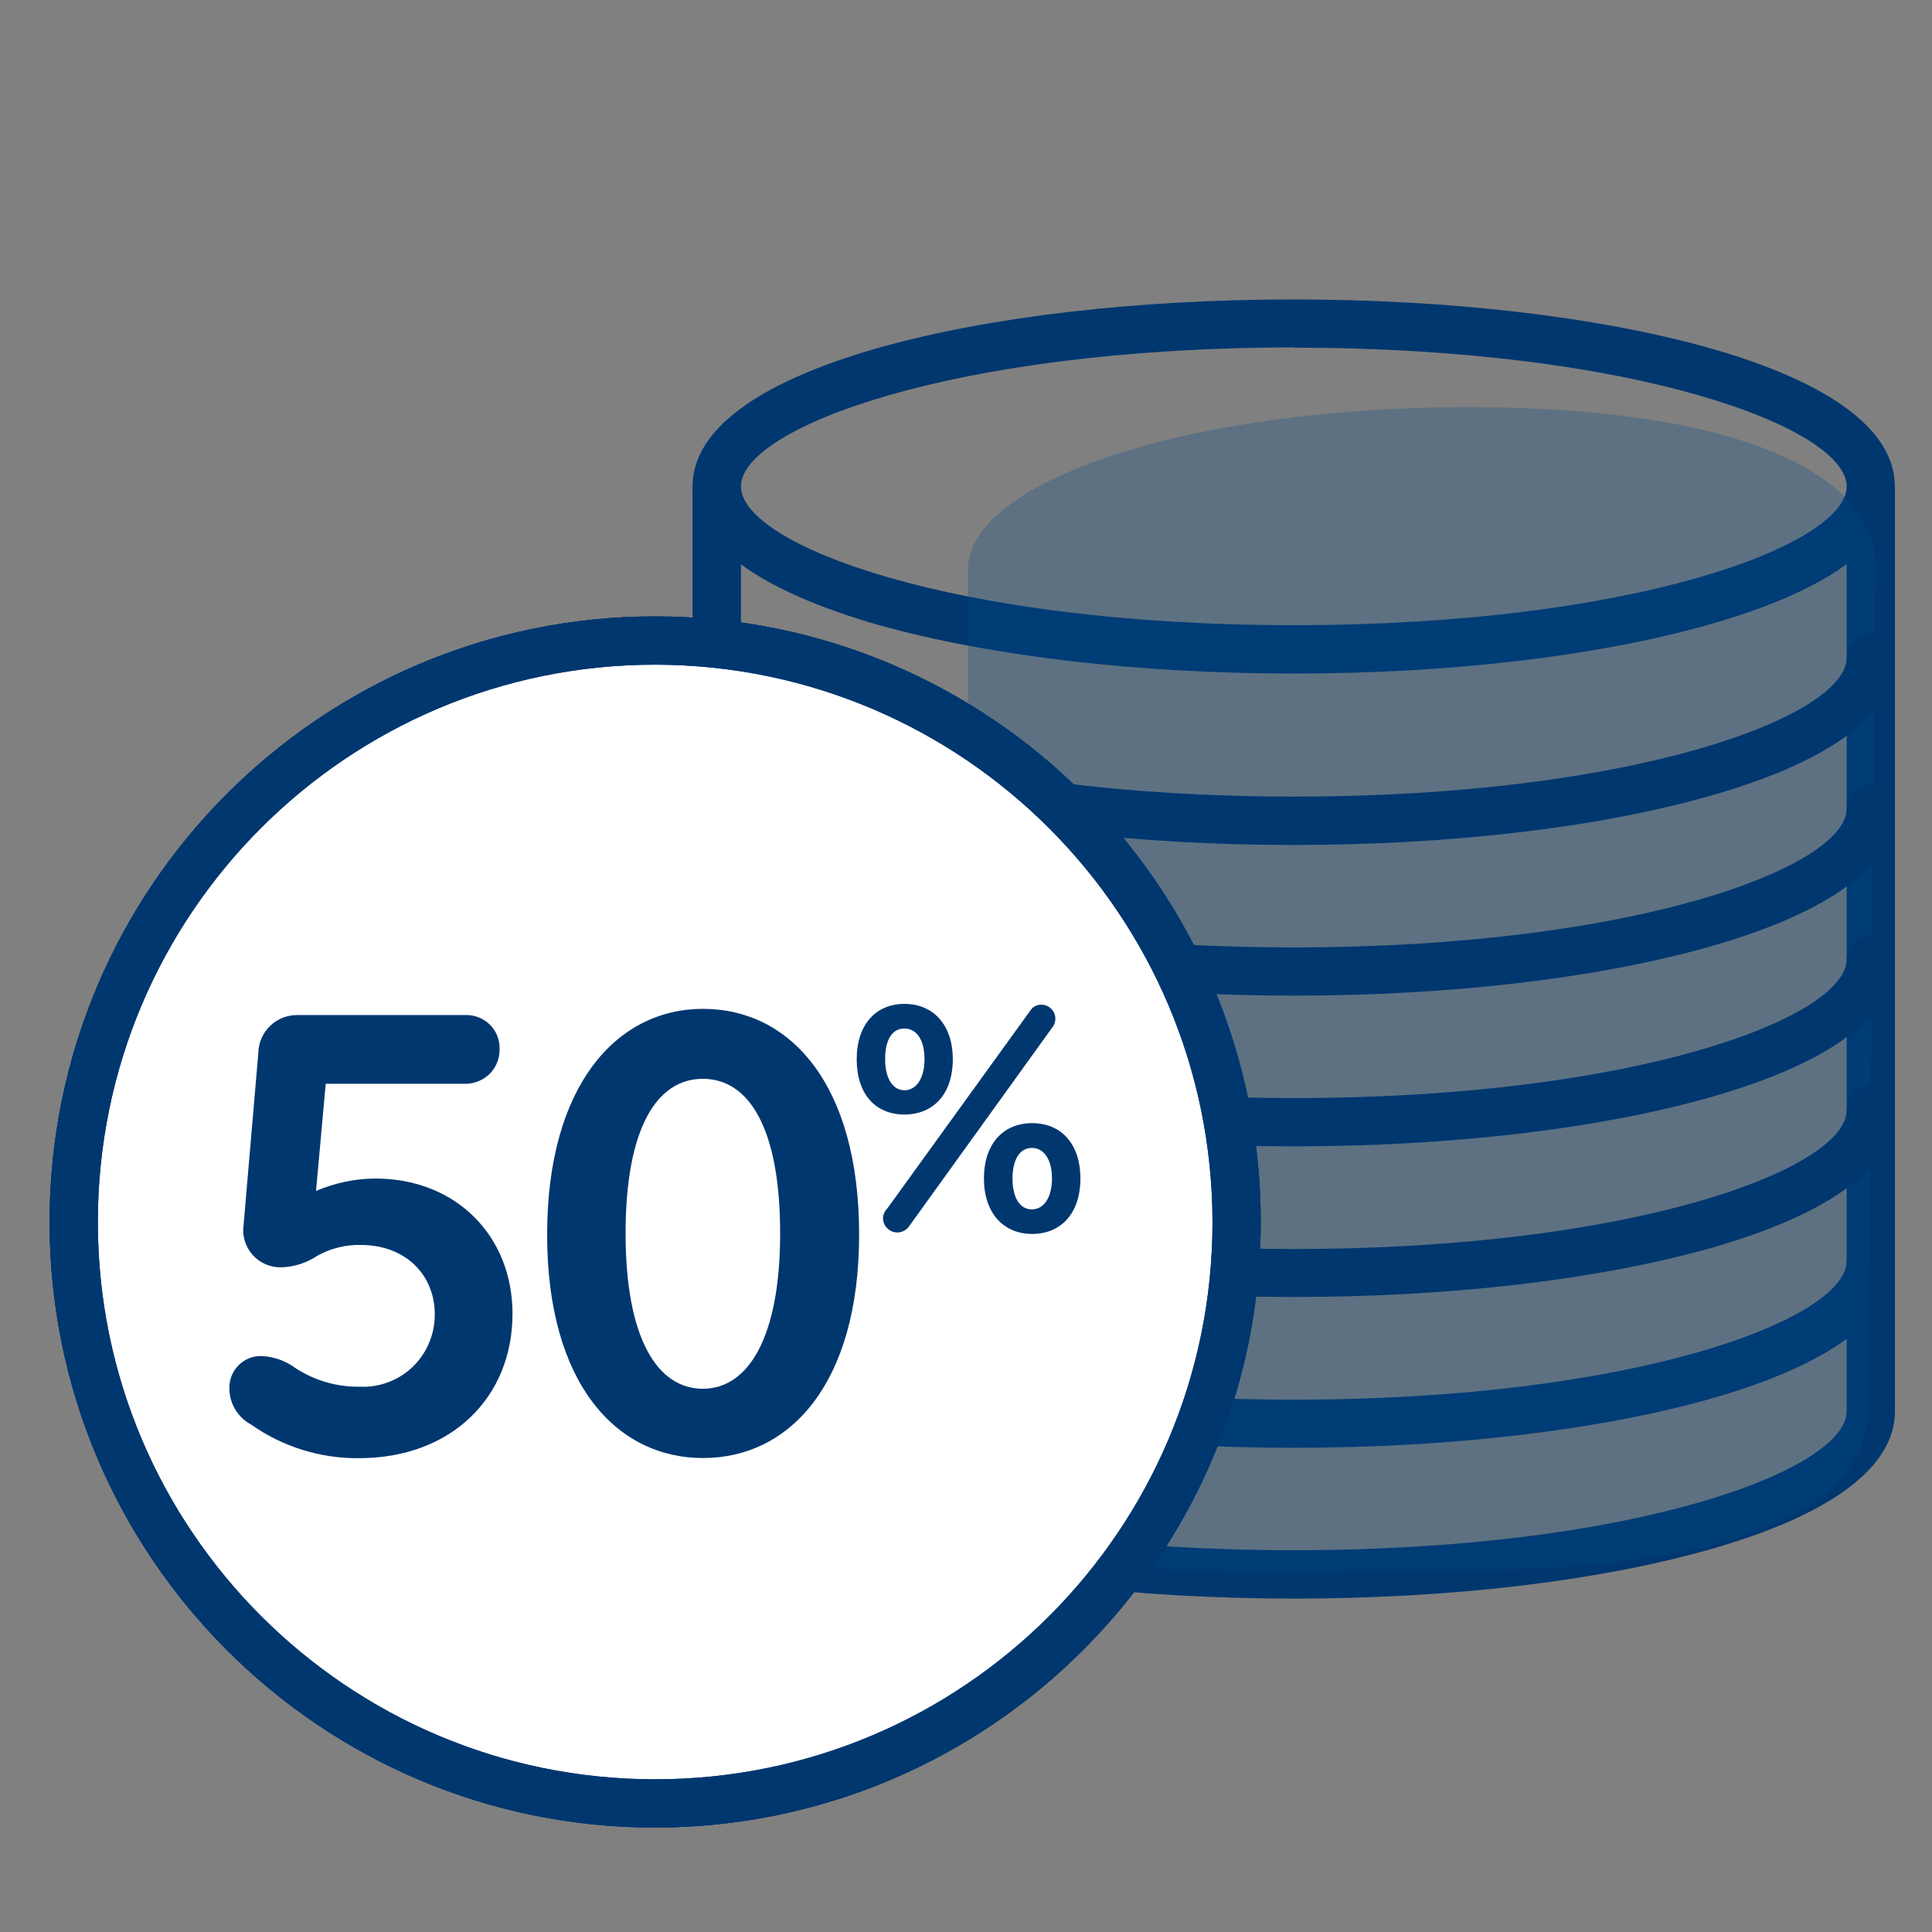
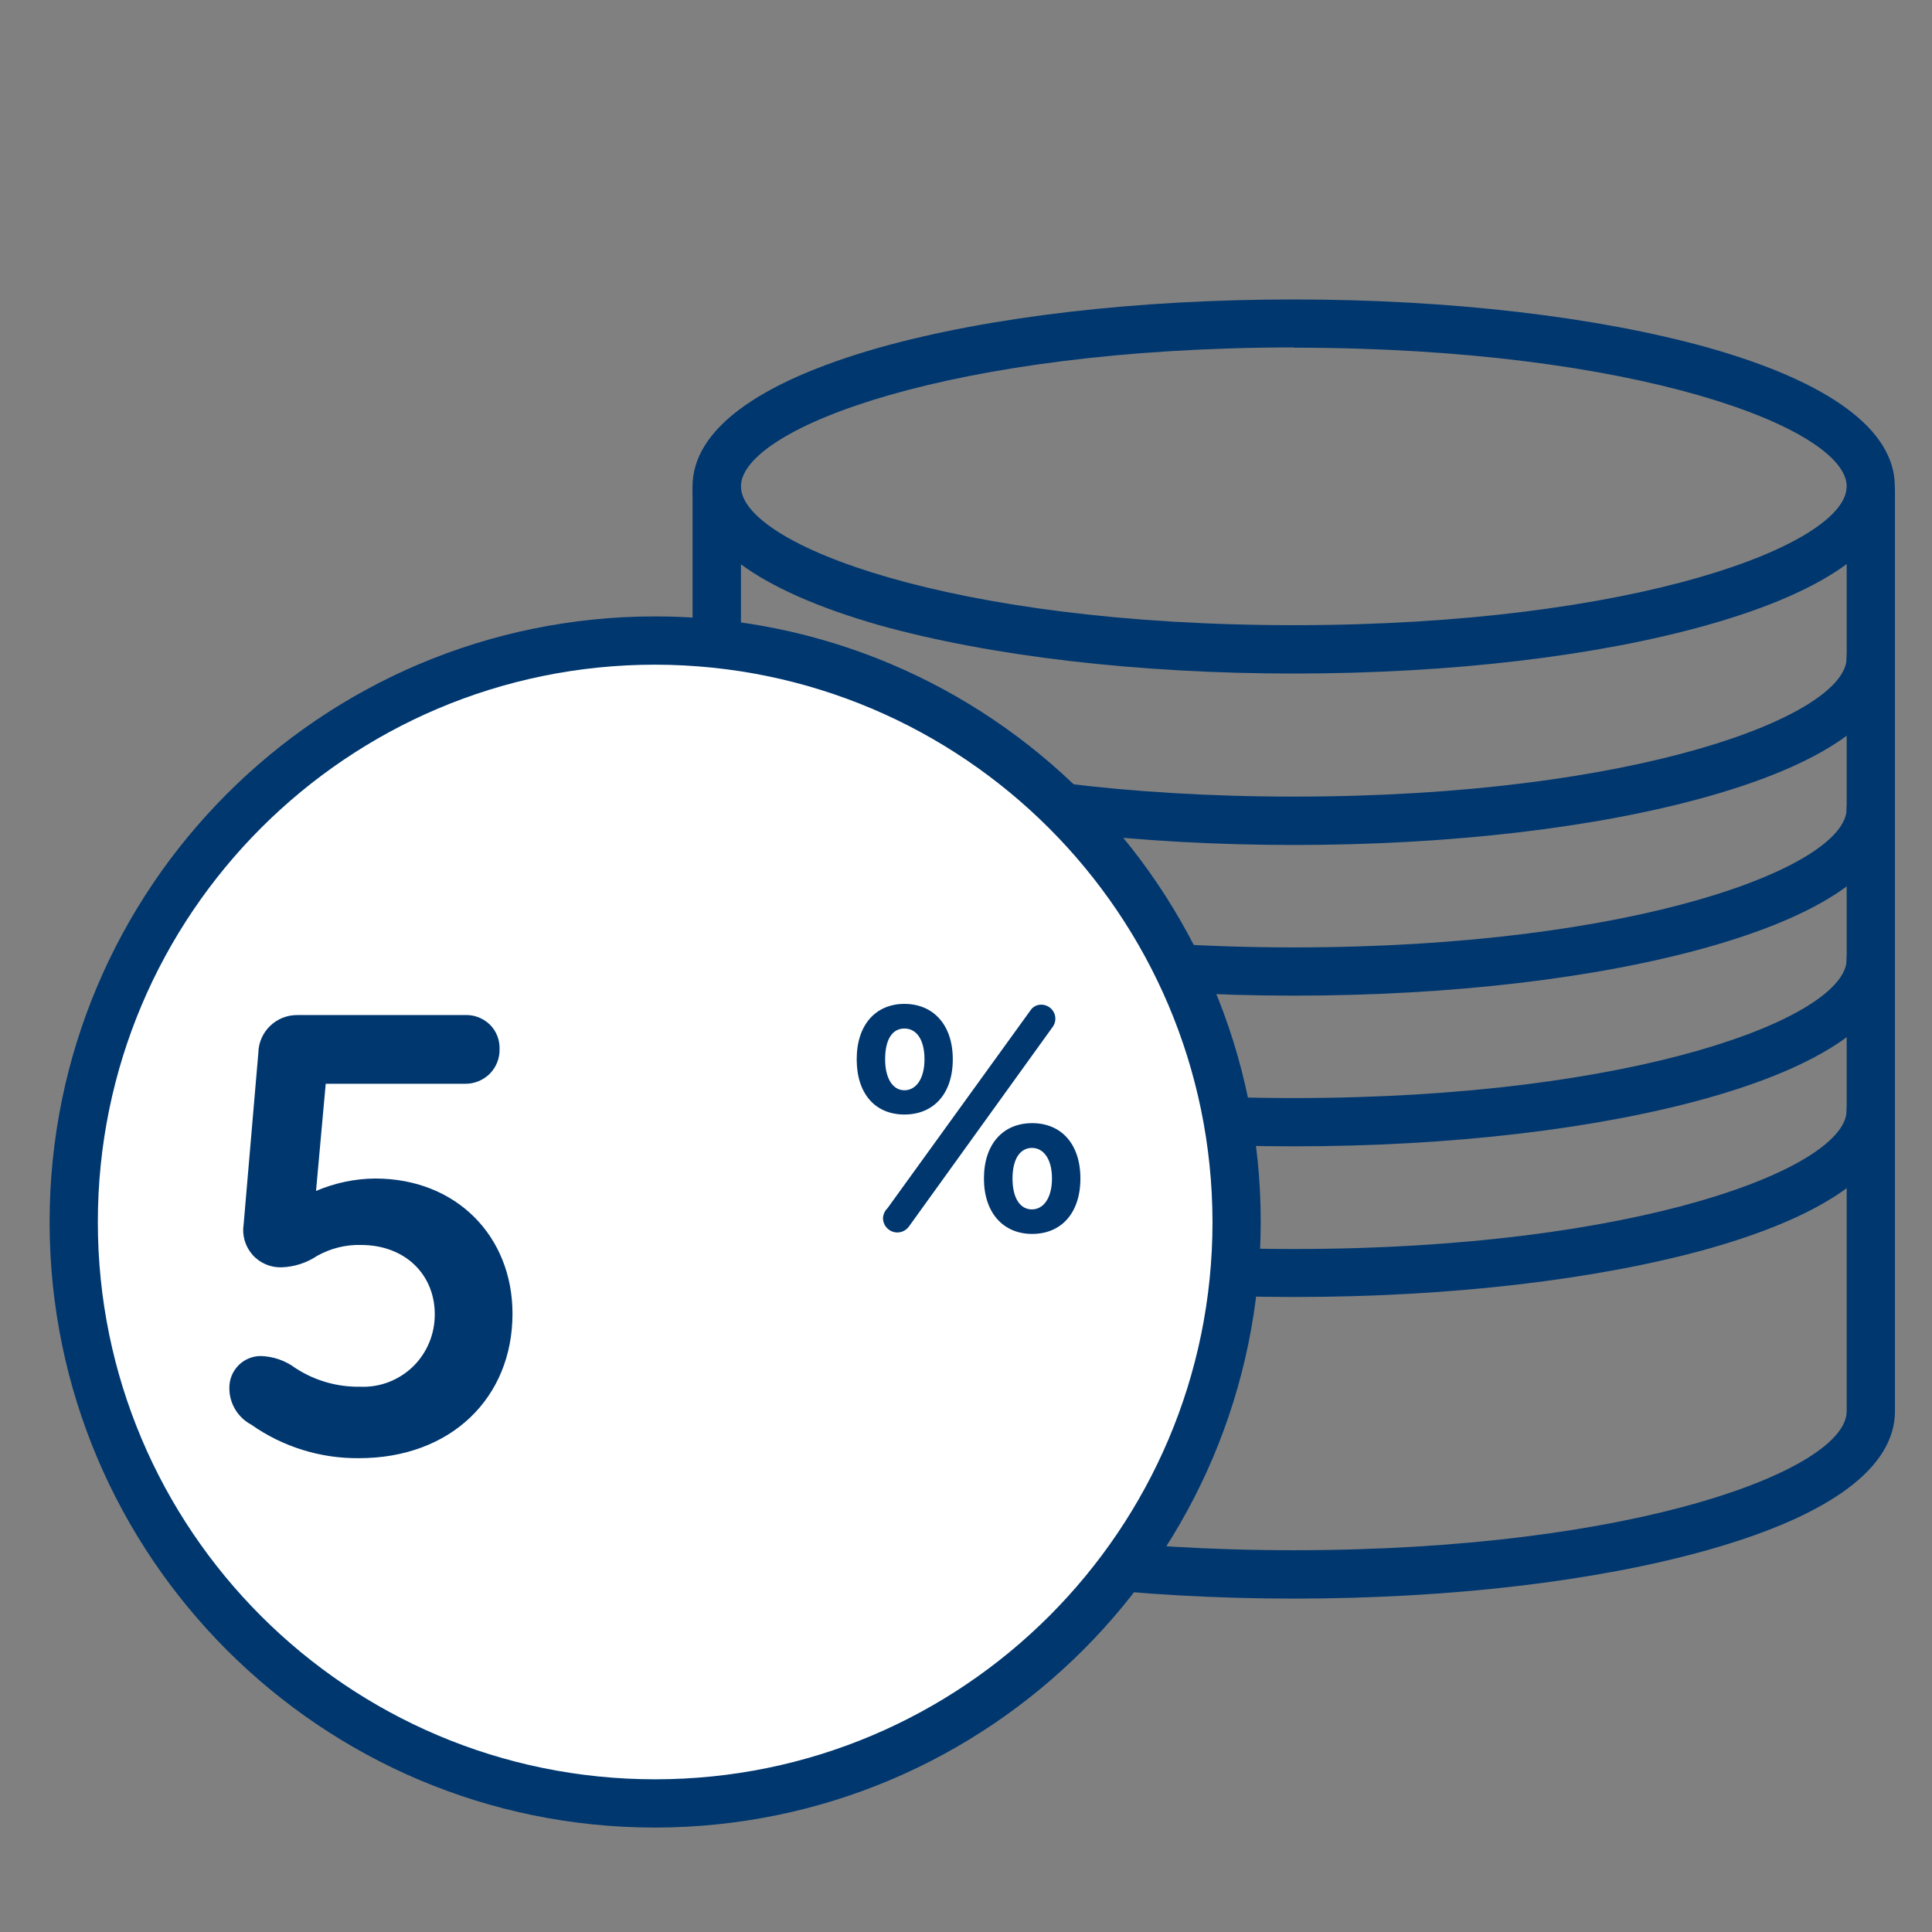
<svg xmlns="http://www.w3.org/2000/svg" xmlns:xlink="http://www.w3.org/1999/xlink" width="56px" height="56px" viewBox="0 0 56 56" version="1.1">
  <rect x="0" y="0" width="56" height="56" fill="#808080" stroke="none" />
  <defs>
    <filter id="alpha" filterUnits="objectBoundingBox" x="0%" y="0%" width="100%" height="100%">
      <feColorMatrix type="matrix" in="SourceGraphic" values="0 0 0 0 1 0 0 0 0 1 0 0 0 0 1 0 0 0 1 0" />
    </filter>
    <mask id="mask0">
      <g filter="url(#alpha)">
-         <rect x="0" y="0" width="56" height="56" style="fill:rgb(0%,0%,0%);fill-opacity:0.271;stroke:none;" />
-       </g>
+         </g>
    </mask>
    <clipPath id="clip1">
      <rect x="0" y="0" width="57" height="57" />
    </clipPath>
    <g id="surface5" clip-path="url(#clip1)">
      <path style=" stroke:none;fill-rule:nonzero;fill:rgb(0%,29.412%,53.725%);fill-opacity:1;" d="M 54.355 16.395 C 54.355 13.789 50.527 11.801 42.531 11.801 C 34.539 11.801 28.055 13.914 28.055 16.52 C 28.055 16.562 28.055 16.605 28.055 16.648 L 28.055 43.332 C 28.055 45.941 34.648 45.504 42.641 45.504 C 50.637 45.504 54.137 43.516 54.137 40.906 L 54.355 16.391 Z M 54.355 16.395 " />
    </g>
  </defs>
  <g id="surface1">
    <path style=" stroke:none;fill-rule:nonzero;fill:rgb(0%,21.569%,43.529%);fill-opacity:1;" d="M 37.504 19.523 C 32.973 19.523 28.707 19.02 25.484 18.121 C 21.945 17.109 20.074 15.723 20.074 14.098 C 20.074 12.473 21.945 11.082 25.48 10.078 C 28.699 9.172 32.969 8.68 37.496 8.68 C 42.027 8.68 46.297 9.18 49.516 10.078 C 53.051 11.078 54.922 12.469 54.922 14.094 C 54.922 15.723 53.051 17.109 49.516 18.109 C 46.301 19.02 42.035 19.523 37.504 19.523 Z M 37.504 10.07 C 27.574 10.078 21.477 12.414 21.477 14.098 C 21.477 15.781 27.574 18.121 37.504 18.121 C 47.434 18.121 53.527 15.777 53.527 14.098 C 53.527 12.418 47.434 10.078 37.504 10.078 Z M 37.504 10.07 " />
-     <path style=" stroke:none;fill-rule:nonzero;fill:rgb(0%,21.569%,43.529%);fill-opacity:1;" d="M 37.504 41.965 C 32.973 41.965 28.707 41.461 25.484 40.562 C 21.945 39.562 20.074 38.176 20.074 36.547 C 20.074 36.16 20.391 35.848 20.777 35.848 C 21.164 35.848 21.477 36.16 21.477 36.547 C 21.477 38.227 27.574 40.57 37.504 40.57 C 47.434 40.57 53.527 38.227 53.527 36.547 C 53.527 36.16 53.84 35.848 54.227 35.848 C 54.613 35.848 54.926 36.16 54.926 36.547 C 54.926 38.176 53.059 39.562 49.52 40.562 C 46.301 41.461 42.035 41.965 37.504 41.965 Z M 37.504 41.965 " />
-     <path style=" stroke:none;fill-rule:nonzero;fill:rgb(0%,21.569%,43.529%);fill-opacity:1;" d="M 18.988 52.973 C 9.297 52.973 1.438 45.113 1.438 35.422 C 1.438 25.727 9.297 17.867 18.988 17.867 C 28.684 17.867 36.543 25.727 36.543 35.422 C 36.531 45.109 28.68 52.961 18.988 52.973 Z M 18.988 19.266 C 10.07 19.266 2.836 26.5 2.836 35.422 C 2.836 44.34 10.07 51.574 18.988 51.574 C 27.91 51.574 35.145 44.34 35.145 35.422 C 35.133 26.504 27.906 19.277 18.988 19.266 Z M 18.988 19.266 " />
    <path style=" stroke:none;fill-rule:nonzero;fill:rgb(0%,21.569%,43.529%);fill-opacity:1;" d="M 37.504 46.336 C 32.973 46.336 28.707 45.832 25.484 44.934 C 21.945 43.934 20.074 42.547 20.074 40.918 L 20.074 14.223 C 20.074 13.836 20.391 13.523 20.777 13.523 C 21.164 13.523 21.477 13.836 21.477 14.223 L 21.477 40.906 C 21.477 42.59 27.574 44.934 37.504 44.934 C 47.434 44.934 53.527 42.59 53.527 40.906 L 53.527 14.223 C 53.527 13.836 53.84 13.523 54.227 13.523 C 54.613 13.523 54.926 13.836 54.926 14.223 L 54.926 40.906 C 54.926 42.535 53.059 43.922 49.52 44.922 C 46.301 45.832 42.035 46.336 37.504 46.336 Z M 37.504 46.336 " />
    <use xlink:href="#surface5" mask="url(#mask0)" />
    <path style=" stroke:none;fill-rule:nonzero;fill:rgb(0%,21.569%,43.529%);fill-opacity:1;" d="M 37.504 37.594 C 32.973 37.594 28.707 37.094 25.484 36.195 C 21.945 35.195 20.074 33.809 20.074 32.18 C 20.074 31.793 20.391 31.48 20.777 31.48 C 21.164 31.48 21.477 31.793 21.477 32.18 C 21.477 33.859 27.574 36.203 37.504 36.203 C 47.434 36.203 53.527 33.859 53.527 32.18 C 53.527 31.793 53.84 31.48 54.227 31.48 C 54.613 31.48 54.926 31.793 54.926 32.18 C 54.926 33.809 53.059 35.195 49.52 36.195 C 46.301 37.094 42.035 37.594 37.504 37.594 Z M 37.504 37.594 " />
    <path style=" stroke:none;fill-rule:nonzero;fill:rgb(0%,21.569%,43.529%);fill-opacity:1;" d="M 37.504 33.227 C 32.973 33.227 28.707 32.727 25.484 31.828 C 21.945 30.82 20.074 29.43 20.074 27.805 C 20.074 27.418 20.391 27.105 20.777 27.105 C 21.164 27.105 21.477 27.418 21.477 27.805 C 21.477 29.484 27.574 31.828 37.504 31.828 C 47.434 31.828 53.527 29.484 53.527 27.805 C 53.527 27.418 53.84 27.105 54.227 27.105 C 54.613 27.105 54.926 27.418 54.926 27.805 C 54.926 29.43 53.059 30.82 49.52 31.82 C 46.301 32.727 42.035 33.227 37.504 33.227 Z M 37.504 33.227 " />
    <path style=" stroke:none;fill-rule:nonzero;fill:rgb(0%,21.569%,43.529%);fill-opacity:1;" d="M 37.504 28.859 C 32.973 28.859 28.707 28.359 25.484 27.461 C 21.945 26.449 20.074 25.062 20.074 23.438 C 20.074 23.051 20.391 22.734 20.777 22.734 C 21.164 22.734 21.477 23.051 21.477 23.438 C 21.477 25.117 27.574 27.461 37.504 27.461 C 47.434 27.461 53.527 25.117 53.527 23.438 C 53.527 23.051 53.84 22.734 54.227 22.734 C 54.613 22.734 54.926 23.051 54.926 23.438 C 54.926 25.062 53.059 26.449 49.52 27.449 C 46.301 28.359 42.035 28.859 37.504 28.859 Z M 37.504 28.859 " />
    <path style=" stroke:none;fill-rule:nonzero;fill:rgb(0%,21.569%,43.529%);fill-opacity:1;" d="M 37.504 24.492 C 32.973 24.492 28.707 23.992 25.484 23.09 C 21.945 22.082 20.074 20.695 20.074 19.066 C 20.074 18.68 20.391 18.367 20.777 18.367 C 21.164 18.367 21.477 18.68 21.477 19.066 C 21.477 20.746 27.574 23.09 37.504 23.09 C 47.434 23.09 53.527 20.746 53.527 19.066 C 53.527 18.68 53.84 18.367 54.227 18.367 C 54.613 18.367 54.926 18.68 54.926 19.066 C 54.926 20.695 53.059 22.082 49.52 23.082 C 46.301 23.992 42.035 24.492 37.504 24.492 Z M 37.504 24.492 " />
    <path style=" stroke:none;fill-rule:nonzero;fill:rgb(100%,100%,100%);fill-opacity:1;" d="M 35.844 35.422 C 35.844 44.727 28.297 52.273 18.988 52.273 C 9.684 52.273 2.137 44.727 2.137 35.422 C 2.137 26.113 9.684 18.566 18.988 18.566 C 28.297 18.566 35.844 26.113 35.844 35.422 Z M 35.844 35.422 " />
    <path style=" stroke:none;fill-rule:nonzero;fill:rgb(0%,21.569%,43.529%);fill-opacity:1;" d="M 18.988 52.973 C 9.297 52.973 1.438 45.113 1.438 35.422 C 1.438 25.727 9.297 17.867 18.988 17.867 C 28.684 17.867 36.543 25.727 36.543 35.422 C 36.531 45.109 28.68 52.961 18.988 52.973 Z M 18.988 19.266 C 10.07 19.266 2.836 26.5 2.836 35.422 C 2.836 44.34 10.07 51.574 18.988 51.574 C 27.91 51.574 35.145 44.34 35.145 35.422 C 35.133 26.504 27.906 19.277 18.988 19.266 Z M 18.988 19.266 " />
    <path style=" stroke:none;fill-rule:nonzero;fill:rgb(0%,21.569%,43.529%);fill-opacity:1;" d="M 24.832 30.703 C 24.832 29.691 25.395 29.098 26.215 29.098 C 27.039 29.098 27.617 29.691 27.617 30.703 C 27.617 31.711 27.055 32.305 26.215 32.305 C 25.375 32.305 24.832 31.711 24.832 30.703 Z M 25.594 35.301 C 25.602 35.195 25.645 35.098 25.723 35.023 L 29.875 29.277 C 29.945 29.176 30.062 29.117 30.188 29.121 C 30.41 29.125 30.59 29.305 30.59 29.527 C 30.59 29.629 30.551 29.727 30.484 29.805 L 26.34 35.559 C 26.23 35.703 26.047 35.758 25.879 35.703 C 25.711 35.645 25.594 35.488 25.594 35.312 Z M 26.797 30.703 C 26.797 30.141 26.57 29.812 26.215 29.812 C 25.863 29.812 25.656 30.129 25.656 30.703 C 25.656 31.273 25.887 31.602 26.215 31.602 C 26.547 31.602 26.797 31.277 26.797 30.703 Z M 28.52 34.16 C 28.52 33.156 29.078 32.555 29.918 32.555 C 30.758 32.555 31.316 33.156 31.316 34.16 C 31.316 35.164 30.758 35.766 29.918 35.766 C 29.078 35.766 28.52 35.152 28.52 34.16 Z M 30.492 34.16 C 30.492 33.602 30.254 33.273 29.91 33.273 C 29.566 33.273 29.348 33.598 29.348 34.16 C 29.348 34.723 29.566 35.055 29.91 35.055 C 30.25 35.055 30.492 34.719 30.492 34.16 Z M 30.492 34.16 " />
-     <path style=" stroke:none;fill-rule:nonzero;fill:rgb(0%,21.569%,43.529%);fill-opacity:1;" d="M 18.988 52.973 C 9.297 52.973 1.438 45.113 1.438 35.422 C 1.438 25.727 9.297 17.867 18.988 17.867 C 28.684 17.867 36.543 25.727 36.543 35.422 C 36.531 45.109 28.68 52.961 18.988 52.973 Z M 18.988 19.266 C 10.07 19.266 2.836 26.5 2.836 35.422 C 2.836 44.34 10.07 51.574 18.988 51.574 C 27.91 51.574 35.145 44.34 35.145 35.422 C 35.133 26.504 27.906 19.277 18.988 19.266 Z M 18.988 19.266 " />
    <path style=" stroke:none;fill-rule:nonzero;fill:rgb(0%,21.569%,43.529%);fill-opacity:1;" d="M 14.855 38.078 C 14.855 40.516 13.07 42.266 10.406 42.266 C 9.289 42.277 8.195 41.938 7.281 41.293 C 6.891 41.086 6.645 40.676 6.648 40.234 C 6.645 39.988 6.738 39.754 6.91 39.578 C 7.082 39.402 7.316 39.305 7.559 39.305 C 7.922 39.316 8.273 39.438 8.566 39.656 C 9.125 40.02 9.777 40.207 10.445 40.195 C 11.012 40.219 11.566 40.004 11.973 39.609 C 12.379 39.211 12.605 38.664 12.602 38.094 C 12.602 36.961 11.762 36.086 10.461 36.086 C 10.02 36.074 9.586 36.184 9.199 36.398 C 8.891 36.605 8.527 36.723 8.156 36.734 C 7.836 36.742 7.527 36.609 7.316 36.367 C 7.105 36.125 7.012 35.805 7.062 35.488 L 7.488 30.52 C 7.5 29.902 8.008 29.414 8.625 29.422 L 13.48 29.422 C 13.746 29.41 14.004 29.512 14.195 29.695 C 14.387 29.883 14.488 30.141 14.48 30.406 C 14.488 30.676 14.383 30.934 14.195 31.125 C 14.004 31.312 13.746 31.418 13.48 31.414 L 9.441 31.414 L 9.16 34.52 C 9.703 34.289 10.285 34.164 10.875 34.16 C 13.234 34.16 14.855 35.84 14.855 38.078 Z M 14.855 38.078 " />
-     <path style=" stroke:none;fill-rule:nonzero;fill:rgb(0%,21.569%,43.529%);fill-opacity:1;" d="M 15.859 35.785 C 15.859 31.473 17.867 29.242 20.379 29.242 C 22.891 29.242 24.902 31.414 24.902 35.785 C 24.902 40.105 22.891 42.262 20.379 42.262 C 17.867 42.262 15.859 40.105 15.859 35.785 Z M 22.613 35.75 C 22.613 32.719 21.719 31.27 20.371 31.27 C 19.027 31.27 18.133 32.723 18.133 35.75 C 18.133 38.781 19.047 40.254 20.371 40.254 C 21.699 40.254 22.613 38.746 22.613 35.75 Z M 22.613 35.75 " />
  </g>
</svg>